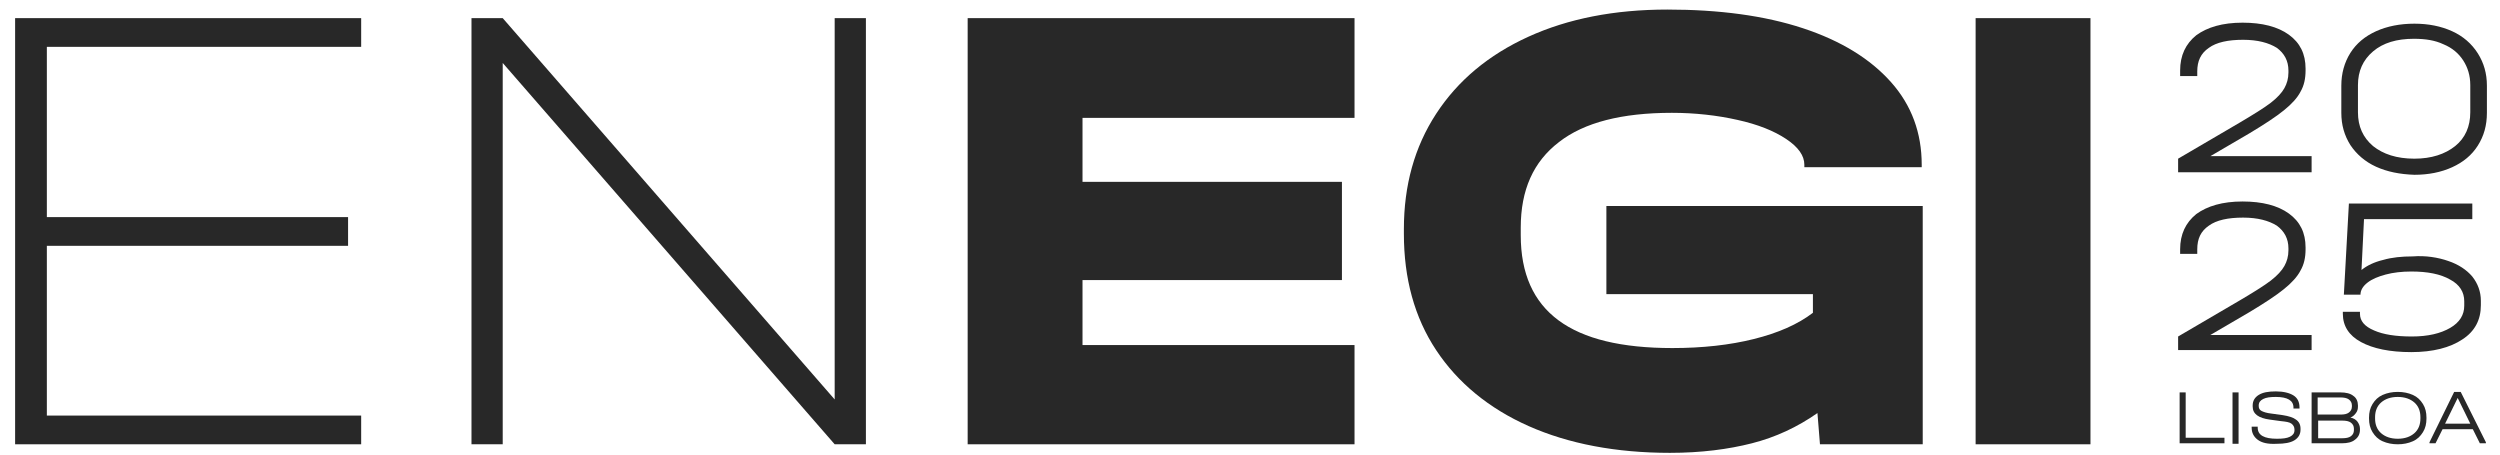
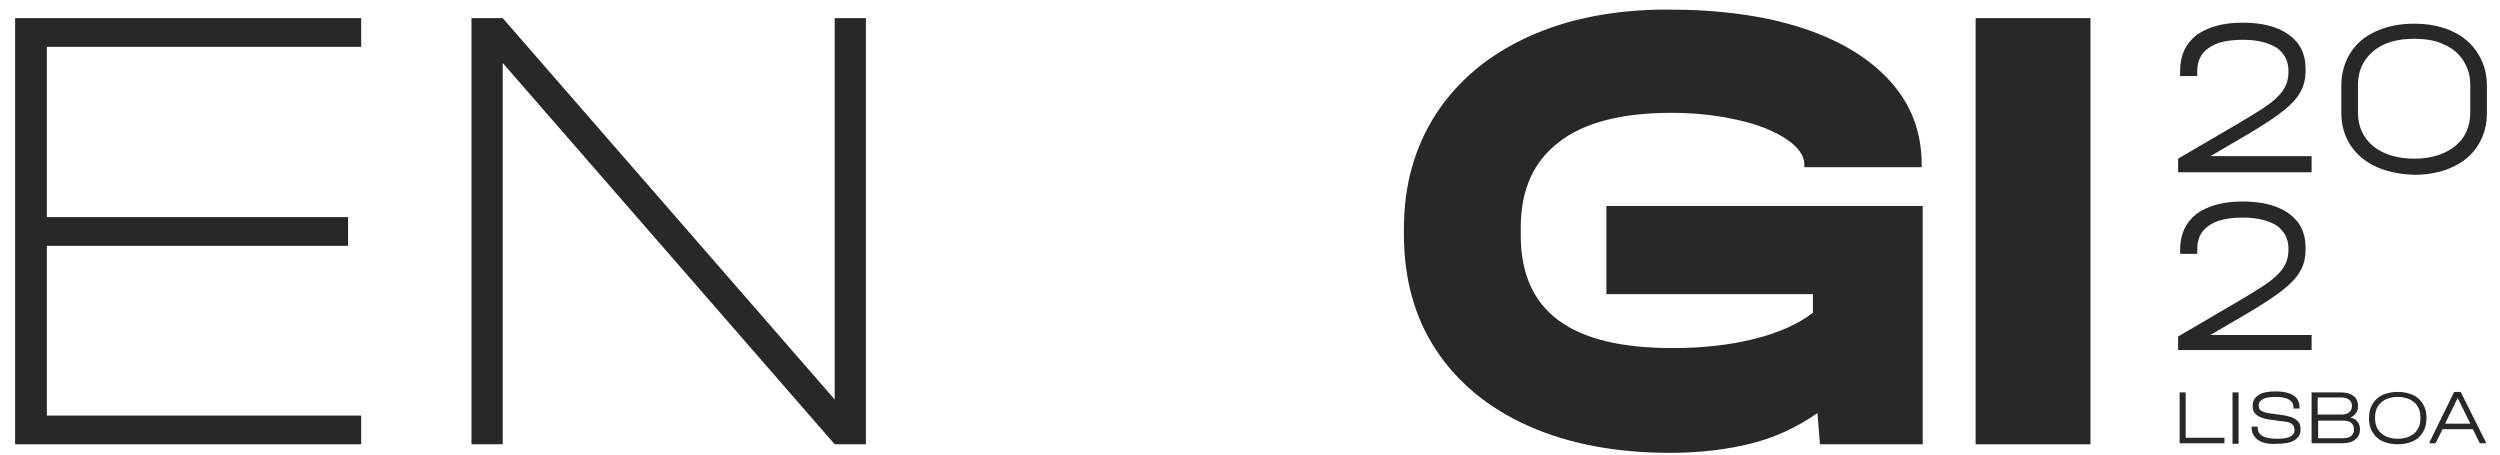
<svg xmlns="http://www.w3.org/2000/svg" version="1.1" id="Layer_1" x="0px" y="0px" viewBox="0 0 496.3 90.3" style="enable-background:new 0 0 496.3 90.3;" xml:space="preserve">
  <style type="text/css">
	.st0{fill:#282828;}
</style>
  <polygon class="st0" points="71.7,3.6 71.7,9.3 9.3,9.3 9.3,43.1 69.1,43.1 69.1,48.8 9.3,48.8 9.3,82.5 71.7,82.5 71.7,88.2   3,88.2 3,3.6 " />
  <polygon class="st0" points="171.9,3.6 171.9,88.2 165.7,88.2 99.8,12.5 99.8,88.2 93.6,88.2 93.6,3.6 99.8,3.6 165.7,79.3   165.7,3.6 " />
-   <polygon class="st0" points="268.9,3.6 268.9,23.4 214.9,23.4 214.9,36.1 266.4,36.1 266.4,55.6 214.9,55.6 214.9,68.5 268.9,68.5   268.9,88.2 192.1,88.2 192.1,3.6 " />
  <g>
    <path class="st0" d="M381.7,40.9v47.3h-20.4l-0.5-6.2c-4,2.8-8.3,4.8-13,6c-4.7,1.2-10.1,1.9-16.3,1.9c-10.7,0-20.1-1.8-28-5.3   c-7.9-3.5-14.1-8.6-18.4-15.1c-4.3-6.5-6.4-14.2-6.4-23.1v-0.9c0-8.7,2.1-16.3,6.4-22.9c4.3-6.6,10.4-11.7,18.3-15.3   c7.9-3.6,17.1-5.4,27.6-5.4c10.3,0,19.3,1.2,26.9,3.7c7.6,2.5,13.4,6.1,17.5,10.7c4.1,4.6,6.1,10.1,6.1,16.4v0.5h-23.3v-0.5   c0-1.8-1.2-3.5-3.6-5.1c-2.4-1.6-5.6-2.9-9.7-3.8c-4-0.9-8.4-1.4-13-1.4c-9.9,0-17.4,1.9-22.4,5.8c-5.1,3.9-7.6,9.5-7.6,17v1.5   c0,7.6,2.5,13.2,7.5,16.9c5,3.7,12.5,5.5,22.6,5.5c6,0,11.4-0.6,16.2-1.8c4.8-1.2,8.7-2.9,11.7-5.2v-3.7h-41V40.9H381.7z" />
    <rect x="392.2" y="3.6" class="st0" width="22.8" height="84.6" />
    <path class="st0" d="M458.9,31.1v3.1h-26.5v-2.7l12.3-7.2c2.7-1.6,4.8-2.9,6.1-3.9c1.3-1,2.2-2,2.7-2.9c0.5-0.9,0.8-1.9,0.8-3.1   v-0.4c0-1.9-0.8-3.4-2.3-4.5c-1.6-1-3.8-1.6-6.7-1.6c-3,0-5.3,0.5-6.8,1.6c-1.6,1.1-2.3,2.6-2.3,4.7v0.9h-3.4V14c0-3,1.1-5.3,3.2-7   c2.2-1.6,5.2-2.5,9.2-2.5c3.9,0,7,0.8,9.2,2.4c2.2,1.6,3.3,3.8,3.3,6.7v0.4c0,1.6-0.3,3-1,4.2c-0.6,1.2-1.8,2.5-3.3,3.7   c-1.6,1.3-3.9,2.8-6.9,4.6l-7.7,4.5H458.9z" />
    <path class="st0" d="M471.7,33.1c-2.2-1-3.9-2.5-5.1-4.3c-1.2-1.9-1.8-4-1.8-6.4v-5.4c0-2.4,0.6-4.6,1.8-6.5   c1.2-1.9,2.9-3.3,5.1-4.3c2.2-1,4.8-1.5,7.6-1.5c2.8,0,5.3,0.5,7.5,1.5c2.2,1,3.9,2.5,5.1,4.4c1.2,1.9,1.8,4,1.8,6.4v5.4   c0,2.5-0.6,4.6-1.8,6.5c-1.2,1.9-2.9,3.3-5.1,4.3c-2.2,1-4.7,1.5-7.5,1.5C476.4,34.6,473.9,34.1,471.7,33.1 M487.4,29   c2-1.6,3-3.9,3-6.7v-5.4c0-1.9-0.5-3.5-1.4-4.9c-0.9-1.4-2.2-2.5-3.9-3.2c-1.7-0.8-3.6-1.1-5.9-1.1c-3.4,0-6.1,0.8-8.1,2.5   c-2,1.7-3,3.9-3,6.7v5.4c0,2.8,1,5,3,6.7c2,1.6,4.7,2.5,8.2,2.5C482.7,31.5,485.4,30.6,487.4,29" />
    <path class="st0" d="M458.9,66.4v3.1h-26.5v-2.7l12.3-7.2c2.7-1.6,4.8-2.9,6.1-3.9c1.3-1,2.2-2,2.7-2.9c0.5-0.9,0.8-1.9,0.8-3.1   v-0.4c0-1.9-0.8-3.4-2.3-4.5c-1.6-1-3.8-1.6-6.7-1.6c-3,0-5.3,0.5-6.8,1.6c-1.6,1.1-2.3,2.6-2.3,4.7v0.9h-3.4v-0.9   c0-3,1.1-5.3,3.2-7c2.2-1.6,5.2-2.5,9.2-2.5c3.9,0,7,0.8,9.2,2.4c2.2,1.6,3.3,3.8,3.3,6.7v0.4c0,1.6-0.3,3-1,4.2   c-0.6,1.2-1.8,2.5-3.3,3.7c-1.6,1.3-3.9,2.8-6.9,4.6l-7.7,4.5H458.9z" />
-     <path class="st0" d="M486,51.8c2.1,0.7,3.7,1.8,4.8,3.1c1.1,1.4,1.7,3,1.7,4.8v0.9c0,2.9-1.2,5.2-3.7,6.8   c-2.4,1.6-5.8,2.5-10.1,2.5c-4.3,0-7.6-0.7-10-2c-2.4-1.3-3.6-3.2-3.6-5.6v-0.4h3.4v0.4c0,1.4,0.9,2.5,2.8,3.3   c1.8,0.8,4.3,1.2,7.5,1.2c3.2,0,5.7-0.6,7.6-1.7c1.9-1.1,2.8-2.6,2.8-4.4v-0.9c0-1.8-0.9-3.3-2.8-4.3c-1.9-1.1-4.5-1.6-7.7-1.6   c-1.9,0-3.6,0.2-5.1,0.6c-1.5,0.4-2.7,0.9-3.6,1.6c-0.9,0.7-1.4,1.5-1.4,2.4h-3.3l1-18.1h24.5v3.1h-21.5l-0.5,10.1   c1.1-0.9,2.6-1.6,4.3-2c1.7-0.5,3.7-0.7,5.9-0.7C481.5,50.7,484,51.1,486,51.8" />
    <polygon class="st0" points="433.9,77.9 433.9,86.9 441.6,86.9 441.6,88 432.7,88 432.7,77.9  " />
    <rect x="443.2" y="77.9" class="st0" width="1.2" height="10.2" />
    <path class="st0" d="M448.2,87.3c-0.8-0.6-1.2-1.4-1.2-2.4v-0.2h1.2v0.2c0,1.5,1.3,2.2,3.8,2.2c1.2,0,2-0.1,2.6-0.4   c0.6-0.3,0.9-0.7,0.9-1.3v-0.1c0-0.5-0.2-0.9-0.6-1.2c-0.4-0.3-1.1-0.4-2.1-0.5l-2.2-0.3c-2.2-0.3-3.4-1.1-3.4-2.6v-0.2   c0-0.9,0.4-1.6,1.2-2.1c0.8-0.5,1.9-0.7,3.4-0.7c1.5,0,2.7,0.3,3.5,0.8c0.8,0.5,1.2,1.3,1.2,2.4v0.2h-1.2v-0.2   c0-1.4-1.2-2.1-3.5-2.1c-1.1,0-1.9,0.1-2.5,0.4s-0.9,0.7-0.9,1.3v0.1c0,0.5,0.2,0.8,0.6,1c0.4,0.2,1,0.4,1.9,0.5l2.2,0.3   c1.3,0.2,2.2,0.5,2.7,0.9c0.6,0.4,0.9,1,0.9,1.8v0.2c0,0.9-0.4,1.6-1.2,2.1c-0.8,0.5-2,0.7-3.5,0.7C450.2,88.2,449,87.9,448.2,87.3   " />
    <path class="st0" d="M468,83.7c0.3,0.4,0.5,0.9,0.5,1.4v0.2c0,0.8-0.3,1.5-1,2c-0.6,0.5-1.5,0.7-2.6,0.7h-6V77.9h5.7   c1.1,0,2,0.2,2.6,0.7c0.6,0.4,0.9,1.1,0.9,1.9v0.2c0,0.5-0.1,0.9-0.4,1.3c-0.3,0.4-0.6,0.7-1.1,0.9C467.2,83,467.7,83.3,468,83.7    M460.1,78.9v3.4h4.5c0.8,0,1.3-0.1,1.7-0.4c0.4-0.3,0.6-0.7,0.6-1.2v-0.2c0-0.5-0.2-0.9-0.6-1.2c-0.4-0.3-1-0.4-1.7-0.4H460.1z    M467.3,85.1c0-0.5-0.2-0.9-0.6-1.2c-0.4-0.3-1-0.4-1.7-0.4h-4.8v3.5h4.8c0.7,0,1.3-0.1,1.7-0.4c0.4-0.3,0.6-0.7,0.6-1.2V85.1z" />
    <path class="st0" d="M473,87.6c-0.9-0.4-1.5-1-2-1.8c-0.5-0.8-0.7-1.7-0.7-2.7v-0.2c0-1,0.2-1.9,0.7-2.7c0.5-0.8,1.1-1.4,2-1.8   c0.9-0.4,1.9-0.6,3-0.6c1.1,0,2.1,0.2,3,0.6c0.9,0.4,1.5,1,2,1.8c0.5,0.8,0.7,1.7,0.7,2.7v0.2c0,1-0.2,1.9-0.7,2.7   c-0.5,0.8-1.1,1.4-2,1.8c-0.9,0.4-1.9,0.6-3,0.6C474.9,88.2,473.9,88,473,87.6 M479.3,86c0.8-0.7,1.2-1.7,1.2-2.9v-0.3   c0-1.2-0.4-2.2-1.2-2.9c-0.8-0.7-1.9-1.1-3.3-1.1c-1.4,0-2.5,0.4-3.3,1.1c-0.8,0.7-1.2,1.7-1.2,2.9v0.3c0,1.2,0.4,2.2,1.2,2.9   c0.8,0.7,1.9,1.1,3.3,1.1C477.4,87.1,478.5,86.7,479.3,86" />
    <path class="st0" d="M493.5,87.8V88h-1.2l-1.4-2.8h-6l-1.4,2.8h-1.2v-0.2l4.9-10h1.3L493.5,87.8z M490.4,84.1l-2.5-5.1l-2.5,5.1   H490.4z" />
  </g>
</svg>